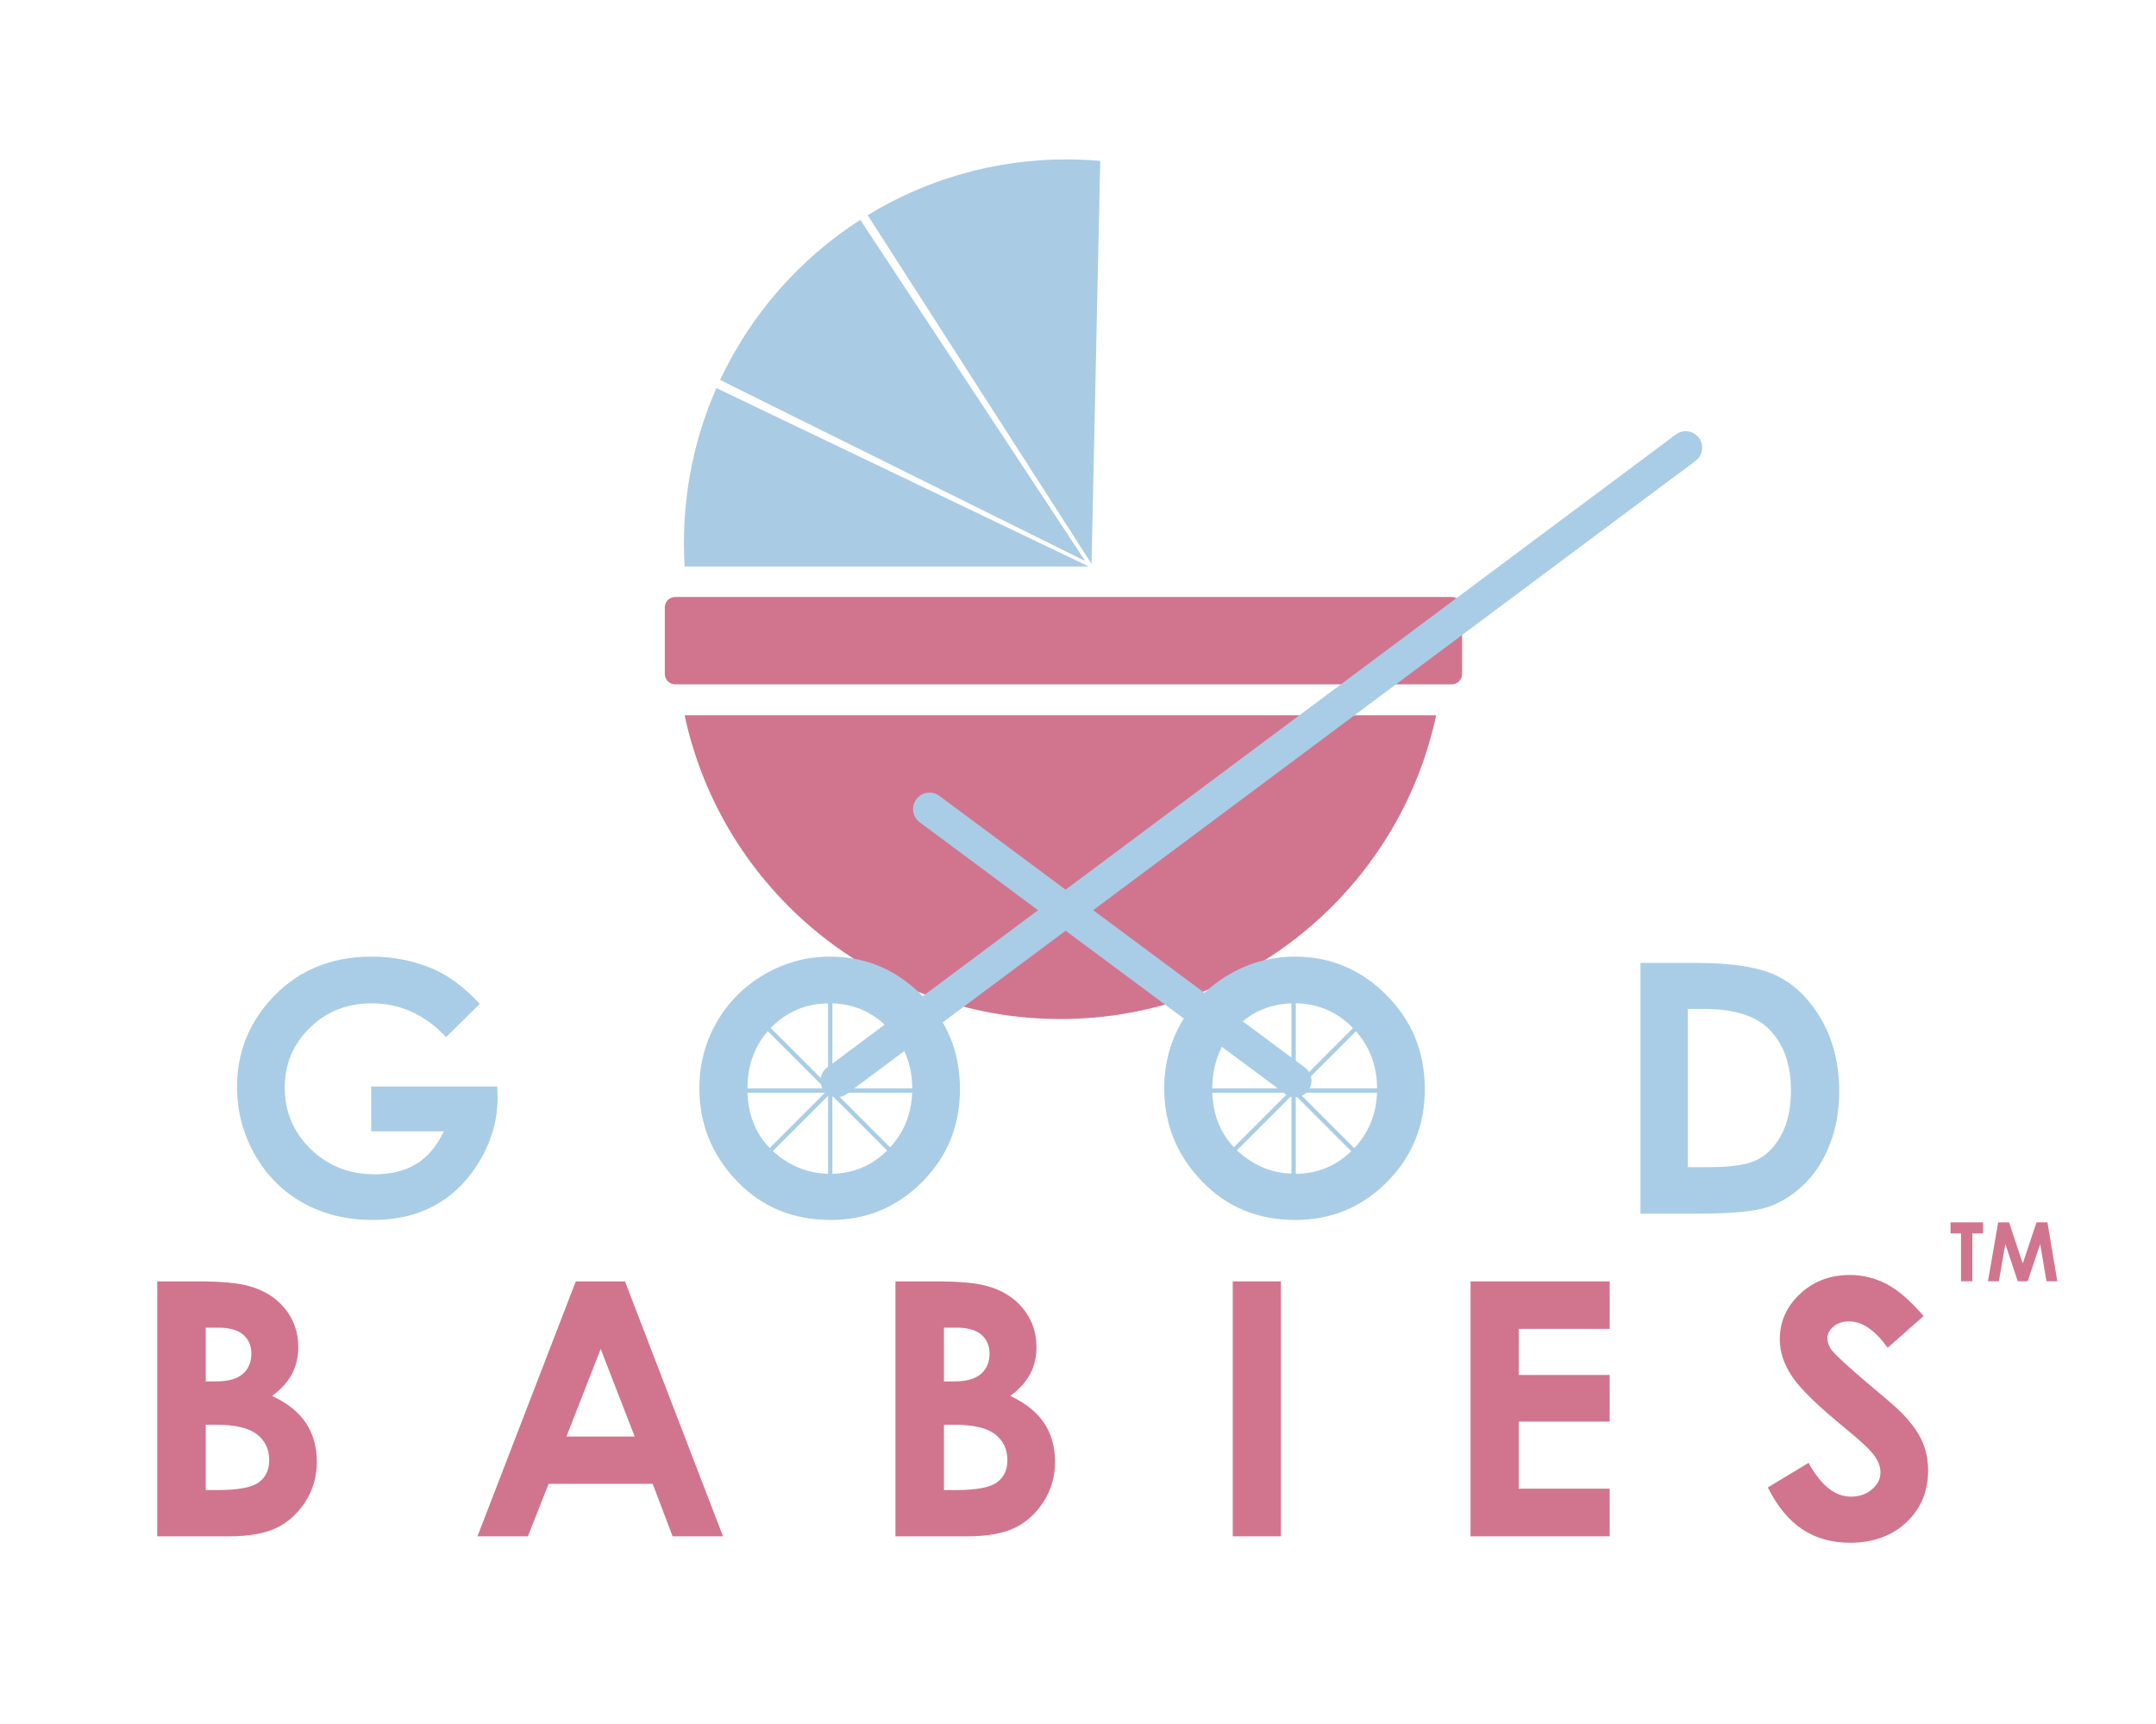
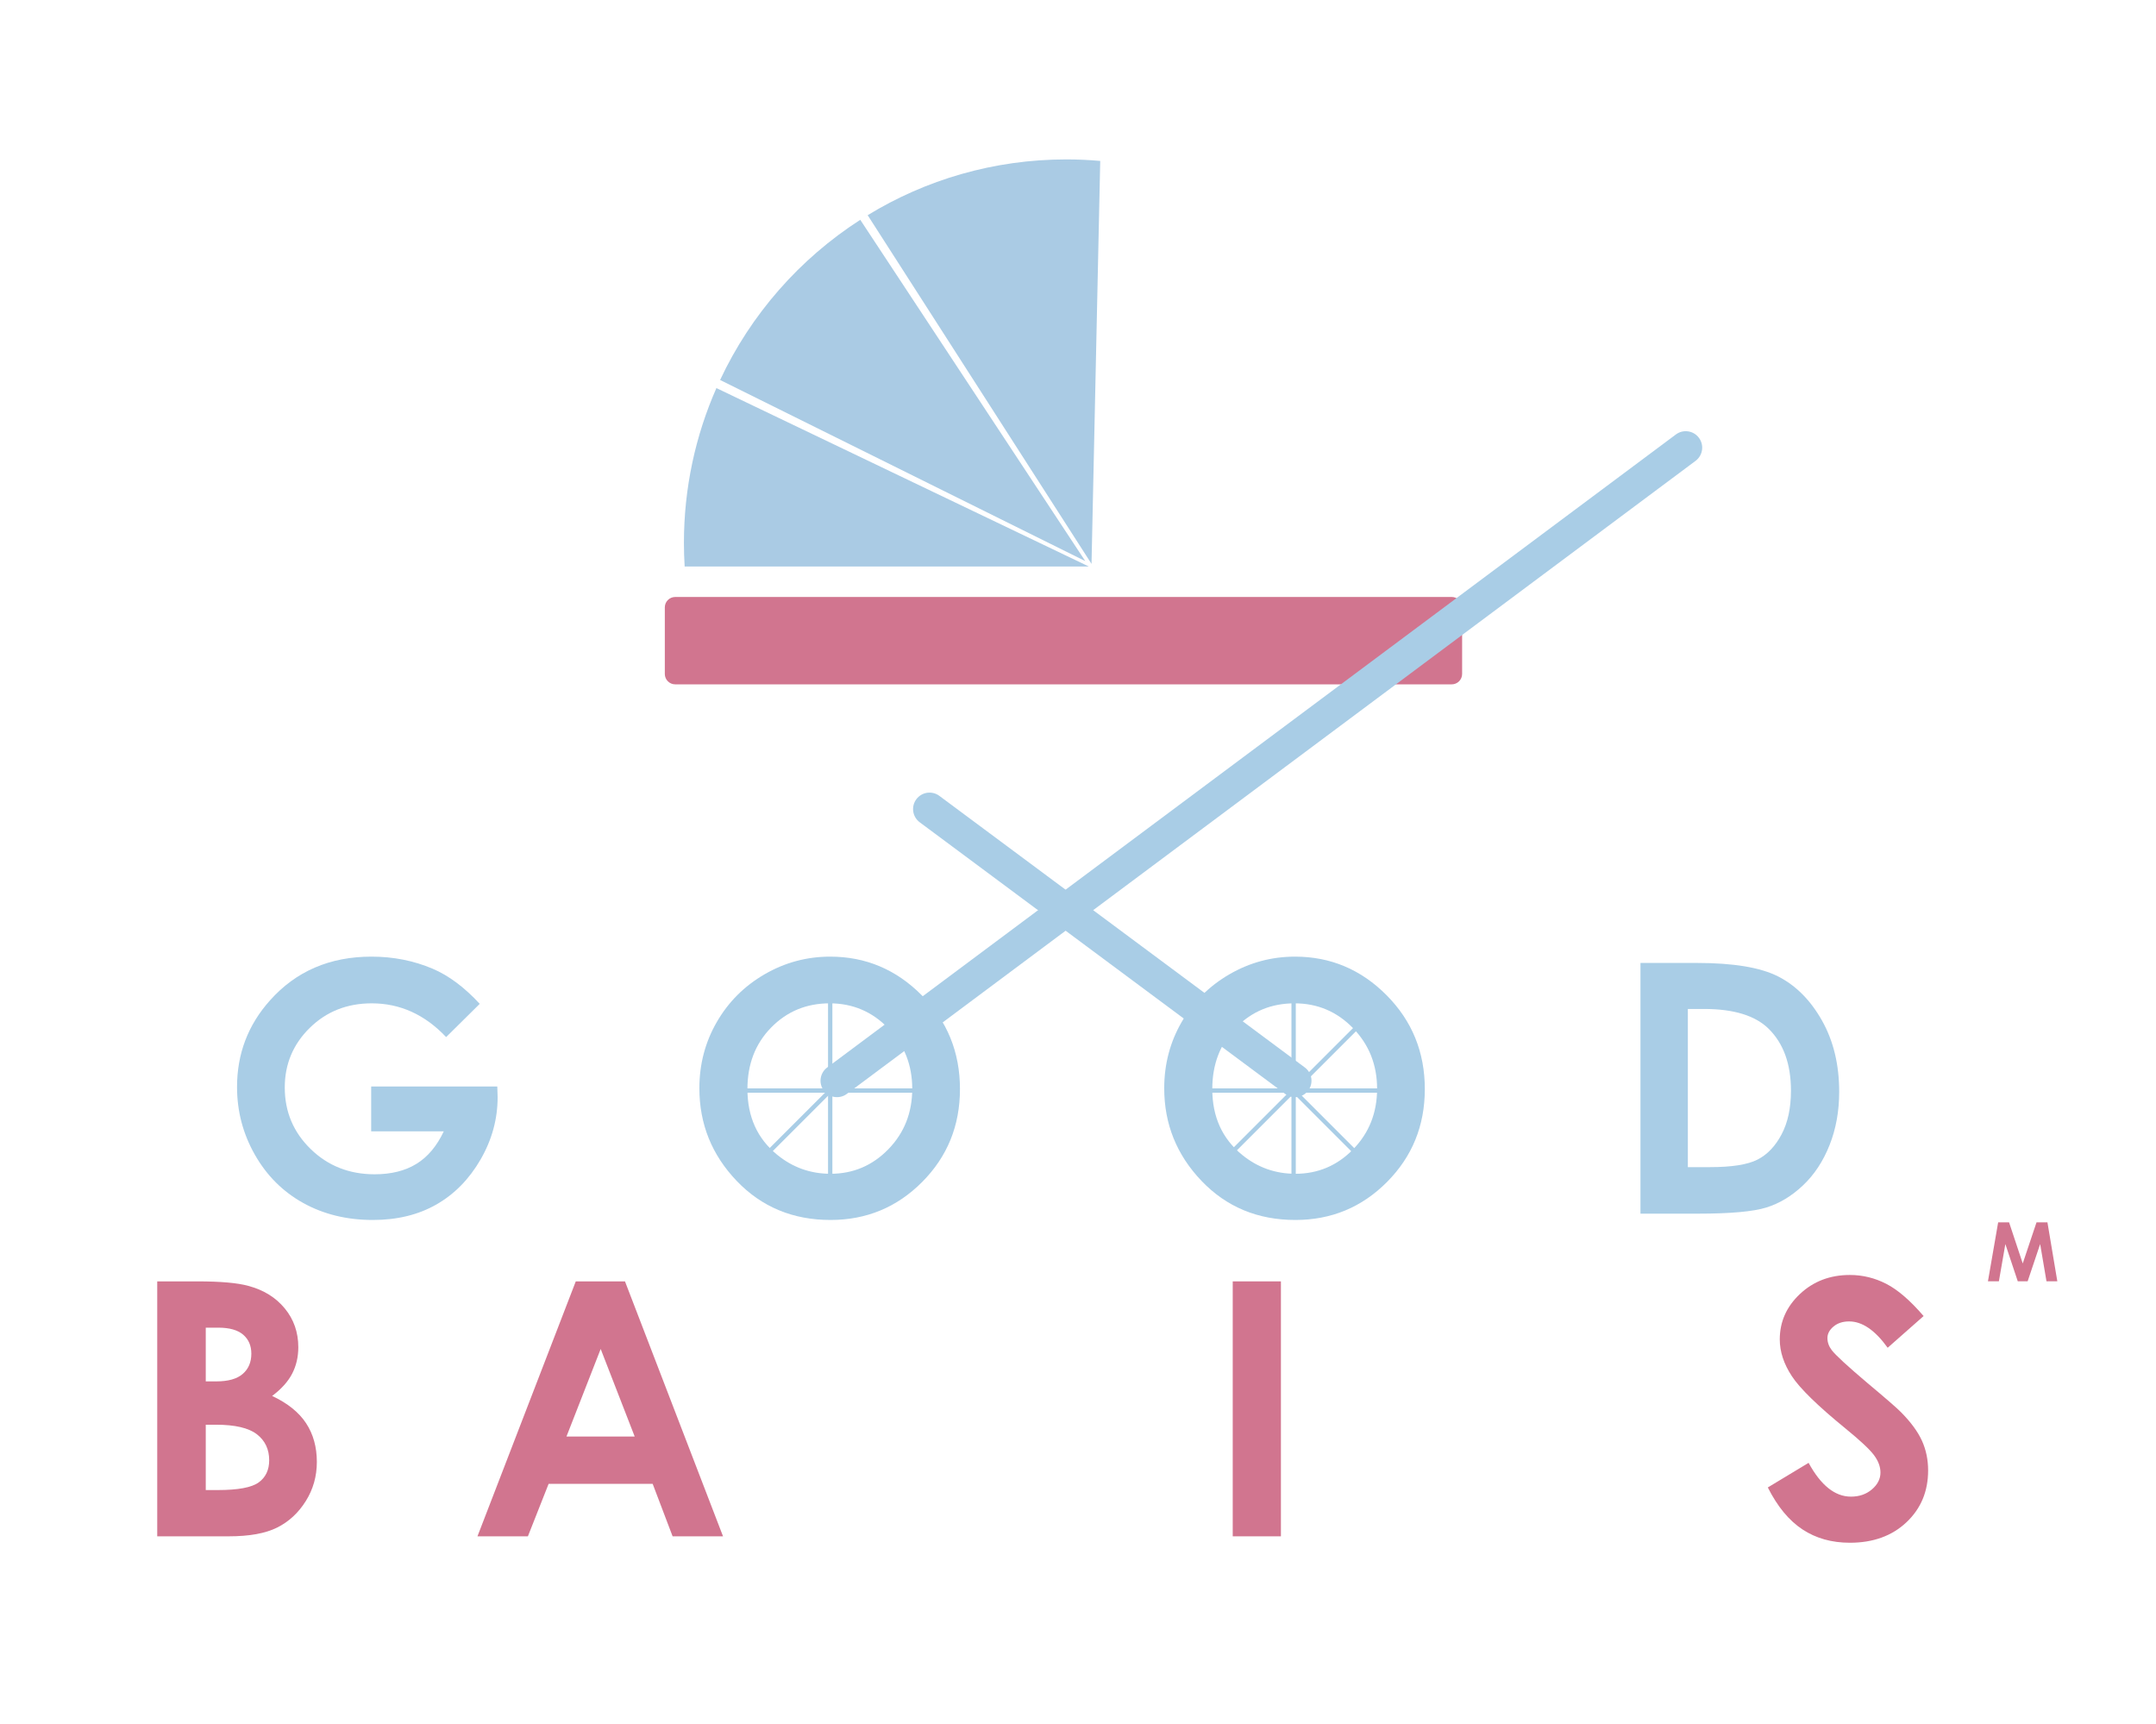
<svg xmlns="http://www.w3.org/2000/svg" viewBox="0 0 850.394 680.062" height="680.062" width="850.394" version="1.1">
  <defs>
    <clipPath id="clip_0">
      <path d="M0 680.062H850.394V0H0Z" transform="matrix(1,0,0,-1,0,680.062)" />
    </clipPath>
  </defs>
  <g>
    <g clip-path="url(#clip_0)">
-       <path fill="#d1758f" d="M0 0C.022-.103 .041-.208 .063-.311 14.771-68.618 75.518-119.812 148.222-119.812 221.035-119.812 281.845-68.461 296.437 0Z" transform="matrix(1,0,0,-1,270.036,282.106)" />
      <path fill="#d1758f" d="M0 0H-306.256C-308.528 0-310.37 1.842-310.37 4.114V30.354C-310.37 32.626-308.528 34.468-306.256 34.468H0C2.272 34.468 4.114 32.626 4.114 30.354V4.114C4.114 1.842 2.272 0 0 0" transform="matrix(1,0,0,-1,572.594,269.923)" />
      <path fill="#aacbe4" d="M0 0C-8.235-18.684-12.817-39.349-12.817-61.09-12.817-64.21-12.711-67.305-12.526-70.379H146.912Z" transform="matrix(1,0,0,-1,282.576,153.068)" />
      <path fill="#aacbe4" d="M0 0C-4.398 .387-8.847 .596-13.346 .596-42.053 .596-68.887-7.447-91.731-21.405L-3.435-158.928Z" transform="matrix(1,0,0,-1,433.966,63.471)" />
      <path fill="#aacbe4" d="M0 0C-23.869-15.342-43.137-37.247-55.291-63.169L88.736-134.601Z" transform="matrix(1,0,0,-1,339.322,86.699)" />
      <path fill="#a9cde6" d="M0 0C-2.146 2.873-6.214 3.462-9.087 1.316L-343.856-248.37C-346.729-250.516-347.318-254.584-345.172-257.457-343.026-260.33-338.958-260.919-336.085-258.773L-1.316-9.087C1.557-6.941 2.146-2.873 0 0" transform="matrix(1,0,0,-1,670.106,172.678)" />
      <path fill="#a9cde6" d="M0 0C2.146 2.873 6.214 3.462 9.087 1.316L153.248-105.82C156.121-107.966 156.71-112.035 154.564-114.907 152.418-117.78 148.35-118.37 145.477-116.224L1.316-9.087C-1.557-6.941-2.146-2.873 0 0" transform="matrix(1,0,0,-1,361.437,315.227)" />
      <path fill="#a9cde6" d="M328.316 215.097H326.61V284.761H328.316Z" transform="matrix(1,0,0,-1,0,680.062)" />
      <path fill="#a9cde6" d="M292.631 250.782H362.295V249.076H292.631Z" transform="matrix(1,0,0,-1,0,680.062)" />
-       <path fill="#a9cde6" d="M0 0 1.206 1.206 50.466-48.054 49.26-49.26Z" transform="matrix(1,0,0,-1,302.23,406.106)" />
      <path fill="#a9cde6" d="M0 0-1.206 1.206 48.054 50.466 49.26 49.26Z" transform="matrix(1,0,0,-1,303.437,455.366)" />
      <path fill="#a9cde6" d="M511.096 215.097H509.39V284.761H511.096Z" transform="matrix(1,0,0,-1,0,680.062)" />
      <path fill="#a9cde6" d="M475.411 250.782H545.075V249.076H475.411Z" transform="matrix(1,0,0,-1,0,680.062)" />
      <path fill="#a9cde6" d="M0 0 1.206 1.206 50.466-48.054 49.26-49.26Z" transform="matrix(1,0,0,-1,485.01,406.106)" />
      <path fill="#a9cde6" d="M0 0-1.206 1.206 48.054 50.466 49.26 49.26Z" transform="matrix(1,0,0,-1,486.216,455.366)" />
      <path fill="#a9cde6" d="M0 0-13.254-13.109C-21.642-4.235-31.421 .202-42.589 .202-52.324 .202-60.476-3.025-67.047-9.479-73.618-15.932-76.904-23.775-76.904-33.007-76.904-42.553-73.494-50.643-66.675-57.275-59.857-63.908-51.444-67.224-41.439-67.224-34.934-67.224-29.449-65.858-24.985-63.123-20.521-60.39-16.921-56.11-14.184-50.284H-42.822V-32.604H6.924L7.059-36.771C7.059-45.421 4.817-53.623 .336-61.376-4.145-69.13-9.949-75.045-17.075-79.123-24.201-83.201-32.559-85.24-42.149-85.24-52.412-85.24-61.566-83.01-69.61-78.552-77.655-74.092-84.019-67.74-88.702-59.493-93.385-51.248-95.727-42.352-95.727-32.805-95.727-19.72-91.402-8.336-82.752 1.344-72.49 12.862-59.135 18.621-42.687 18.621-34.082 18.621-26.039 17.029-18.553 13.848-12.235 11.159-6.05 6.543 0 0" transform="matrix(1,0,0,-1,189.223,395.935)" />
      <path fill="#a9cde6" d="M0 0C-9.153 0-16.847-3.183-23.082-9.546-29.318-15.91-32.436-23.999-32.436-33.814-32.436-44.749-28.51-53.399-20.658-59.763-14.558-64.737-7.559-67.224 .336-67.224 9.264-67.224 16.868-63.997 23.148-57.544 29.43-51.09 32.57-43.136 32.57-33.679 32.57-24.268 29.406-16.302 23.081-9.781 16.756-3.26 9.062 0 0 0M.202 18.42C14.193 18.42 26.223 13.355 36.291 3.227 46.358-6.902 51.393-19.249 51.393-33.814 51.393-48.245 46.426-60.457 36.493-70.451 26.559-80.445 14.507-85.442 .336-85.442-14.508-85.442-26.84-80.311-36.661-70.048-46.482-59.786-51.392-47.595-51.392-33.478-51.392-24.022-49.106-15.327-44.532-7.394-39.957 .538-33.667 6.823-25.663 11.462-17.659 16.1-9.037 18.42 .202 18.42" transform="matrix(1,0,0,-1,327.246,395.734)" />
      <path fill="#a9cde6" d="M0 0C-9.153 0-16.846-3.183-23.081-9.546-29.318-15.91-32.435-23.999-32.435-33.814-32.435-44.749-28.51-53.399-20.659-59.763-14.558-64.737-7.559-67.224 .336-67.224 9.264-67.224 16.867-63.997 23.148-57.544 29.43-51.09 32.57-43.136 32.57-33.679 32.57-24.268 29.407-16.302 23.081-9.781 16.755-3.26 9.062 0 0 0M.202 18.42C14.193 18.42 26.223 13.355 36.291 3.227 46.358-6.902 51.394-19.249 51.394-33.814 51.394-48.245 46.425-60.457 36.492-70.451 26.56-80.445 14.507-85.442 .336-85.442-14.507-85.442-26.84-80.311-36.661-70.048-46.483-59.786-51.392-47.595-51.392-33.478-51.392-24.022-49.105-15.327-44.531-7.394-39.957 .538-33.668 6.823-25.663 11.462-17.659 16.1-9.036 18.42 .202 18.42" transform="matrix(1,0,0,-1,510.598,395.734)" />
      <path fill="#a9cde6" d="M0 0V-62.385H8.739C17.343-62.385 23.583-61.398 27.46-59.423 31.337-57.45 34.508-54.13 36.973-49.463 39.436-44.798 40.67-39.056 40.67-32.236 40.67-21.738 37.735-13.595 31.864-7.807 26.576-2.603 18.083 0 6.387 0ZM-18.688 18.15H3.611C17.984 18.15 28.663 16.369 35.649 12.806 42.633 9.243 48.387 3.45 52.911-4.572 57.433-12.595 59.694-21.96 59.694-32.671 59.694-40.291 58.429-47.292 55.9-53.679 53.37-60.065 49.877-65.365 45.421-69.577 40.966-73.791 36.141-76.703 30.947-78.316 25.753-79.929 16.754-80.736 3.947-80.736H-18.688Z" transform="matrix(1,0,0,-1,665.74,397.952)" />
      <path fill="#d1758f" d="M0 0V-25.77H4.797C12.748-25.77 18.107-24.769 20.872-22.763 23.635-20.758 25.019-17.842 25.019-14.014 25.019-9.685 23.396-6.266 20.151-3.76 16.907-1.254 11.515 0 3.975 0ZM0 38.28V17.089H4.185C8.851 17.089 12.317 18.068 14.581 20.029 16.846 21.988 17.978 24.653 17.978 28.026 17.978 31.171 16.903 33.666 14.752 35.512 12.602 37.357 9.331 38.28 4.941 38.28ZM-19.141-44.023V56.532H-3.33C5.84 56.532 12.548 55.939 16.791 54.754 22.814 53.159 27.606 50.197 31.164 45.868 34.724 41.539 36.503 36.435 36.503 30.556 36.503 26.728 35.693 23.252 34.076 20.131 32.458 17.01 29.826 14.082 26.181 11.348 32.287 8.477 36.753 4.887 39.579 .58 42.404-3.725 43.817-8.818 43.817-14.697 43.817-20.348 42.357-25.498 39.437-30.145 36.516-34.794 32.753-38.27 28.146-40.57 23.539-42.872 17.174-44.023 9.054-44.023Z" transform="matrix(1,0,0,-1,81.158,561.931)" />
      <path fill="#d1758f" d="M0 0-13.491-34.522H13.411ZM-9.825 26.66H9.587L48.261-73.895H28.368L20.501-53.183H-20.53L-28.71-73.895H-48.603Z" transform="matrix(1,0,0,-1,236.928,532.059)" />
-       <path fill="#d1758f" d="M0 0V-25.77H4.797C12.748-25.77 18.107-24.769 20.872-22.763 23.635-20.758 25.019-17.842 25.019-14.014 25.019-9.685 23.396-6.266 20.151-3.76 16.907-1.254 11.515 0 3.975 0ZM0 38.28V17.089H4.185C8.851 17.089 12.317 18.068 14.581 20.029 16.846 21.988 17.978 24.653 17.978 28.026 17.978 31.171 16.903 33.666 14.752 35.512 12.602 37.357 9.331 38.28 4.941 38.28ZM-19.141-44.023V56.532H-3.33C5.84 56.532 12.548 55.939 16.791 54.754 22.814 53.159 27.606 50.197 31.164 45.868 34.724 41.539 36.503 36.435 36.503 30.556 36.503 26.728 35.693 23.252 34.076 20.131 32.458 17.01 29.826 14.082 26.181 11.348 32.287 8.477 36.753 4.887 39.579 .58 42.404-3.725 43.817-8.818 43.817-14.697 43.817-20.348 42.357-25.498 39.437-30.145 36.516-34.794 32.753-38.27 28.146-40.57 23.539-42.872 17.174-44.023 9.054-44.023Z" transform="matrix(1,0,0,-1,372.327,561.931)" />
      <path fill="#d1758f" d="M486.228 174.663H505.232V74.108H486.228Z" transform="matrix(1,0,0,-1,0,680.062)" />
-       <path fill="#d1758f" d="M0 0H54.892V-18.731H19.004V-36.913H54.892V-55.302H19.004V-81.756H54.892V-100.555H0Z" transform="matrix(1,0,0,-1,580.03,505.399)" />
      <path fill="#d1758f" d="M0 0-14.175-12.51C-19.153-5.583-24.22-2.119-29.378-2.119-31.89-2.119-33.943-2.793-35.542-4.135-37.14-5.481-37.939-6.997-37.939-8.682-37.939-10.368-37.368-11.963-36.226-13.467-34.674-15.472-29.995-19.779-22.19-26.387-14.886-32.494-10.457-36.344-8.905-37.939-5.025-41.859-2.275-45.608-.653-49.184 .967-52.763 1.777-56.668 1.777-60.907 1.777-69.156-1.075-75.97-6.776-81.347-12.479-86.725-19.915-89.413-29.085-89.413-36.248-89.413-42.487-87.658-47.801-84.149-53.116-80.64-57.667-75.125-61.454-67.607L-45.365-57.9C-40.526-66.786-34.959-71.229-28.66-71.229-25.374-71.229-22.613-70.272-20.376-68.358-18.14-66.444-17.021-64.234-17.021-61.728-17.021-59.449-17.865-57.171-19.555-54.892-21.245-52.614-24.965-49.127-30.716-44.433-41.672-35.501-48.749-28.608-51.945-23.754-55.14-18.902-56.737-14.06-56.737-9.228-56.737-2.256-54.08 3.725-48.764 8.715-43.449 13.705-36.89 16.2-29.088 16.2-24.068 16.2-19.289 15.038-14.749 12.714-10.21 10.39-5.293 6.152 0 0" transform="matrix(1,0,0,-1,758.734,519.071)" />
-       <path fill="#d1758f" d="M0 0H12.844V-4.36H8.61V-23.237H4.123V-4.36H0Z" transform="matrix(1,0,0,-1,769.357,482.118)" />
      <path fill="#d1758f" d="M0 0H4.31L9.698-16.208 15.133 0H19.44L23.337-23.237H19.061L16.569-8.562 11.633-23.237H7.734L2.841-8.562 .29-23.237H-4.023Z" transform="matrix(1,0,0,-1,788.134,482.118)" />
    </g>
  </g>
</svg>